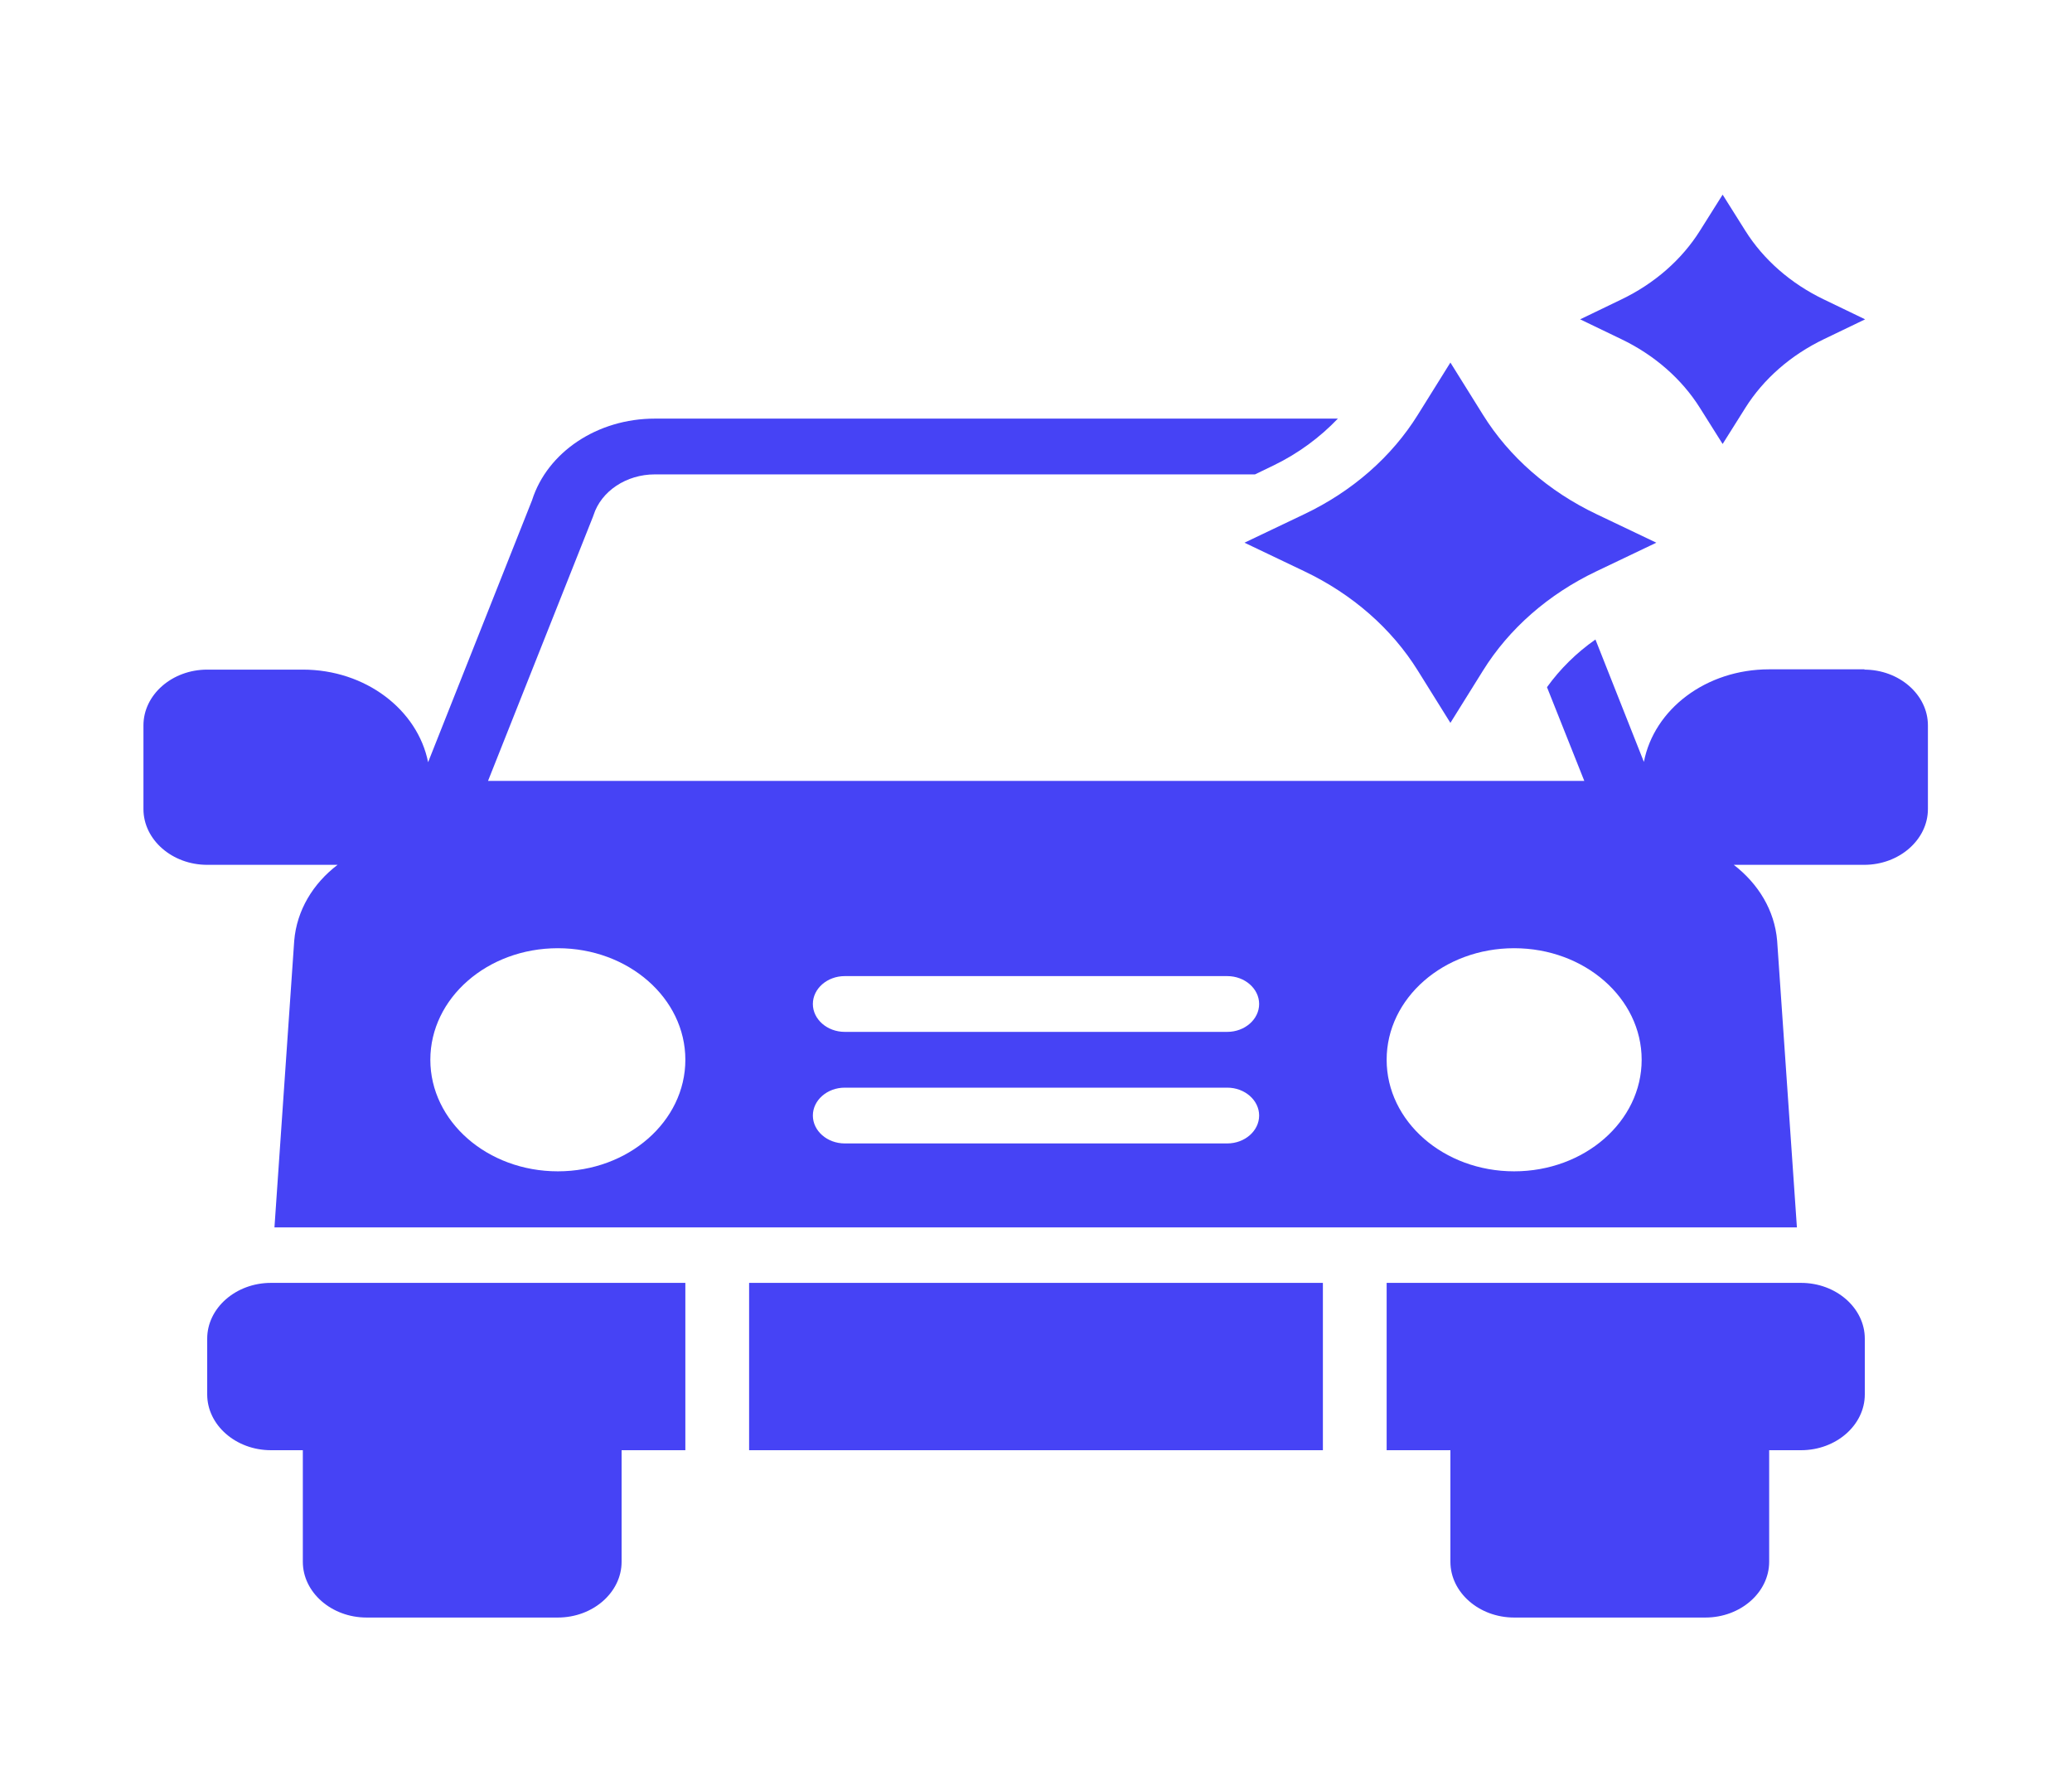
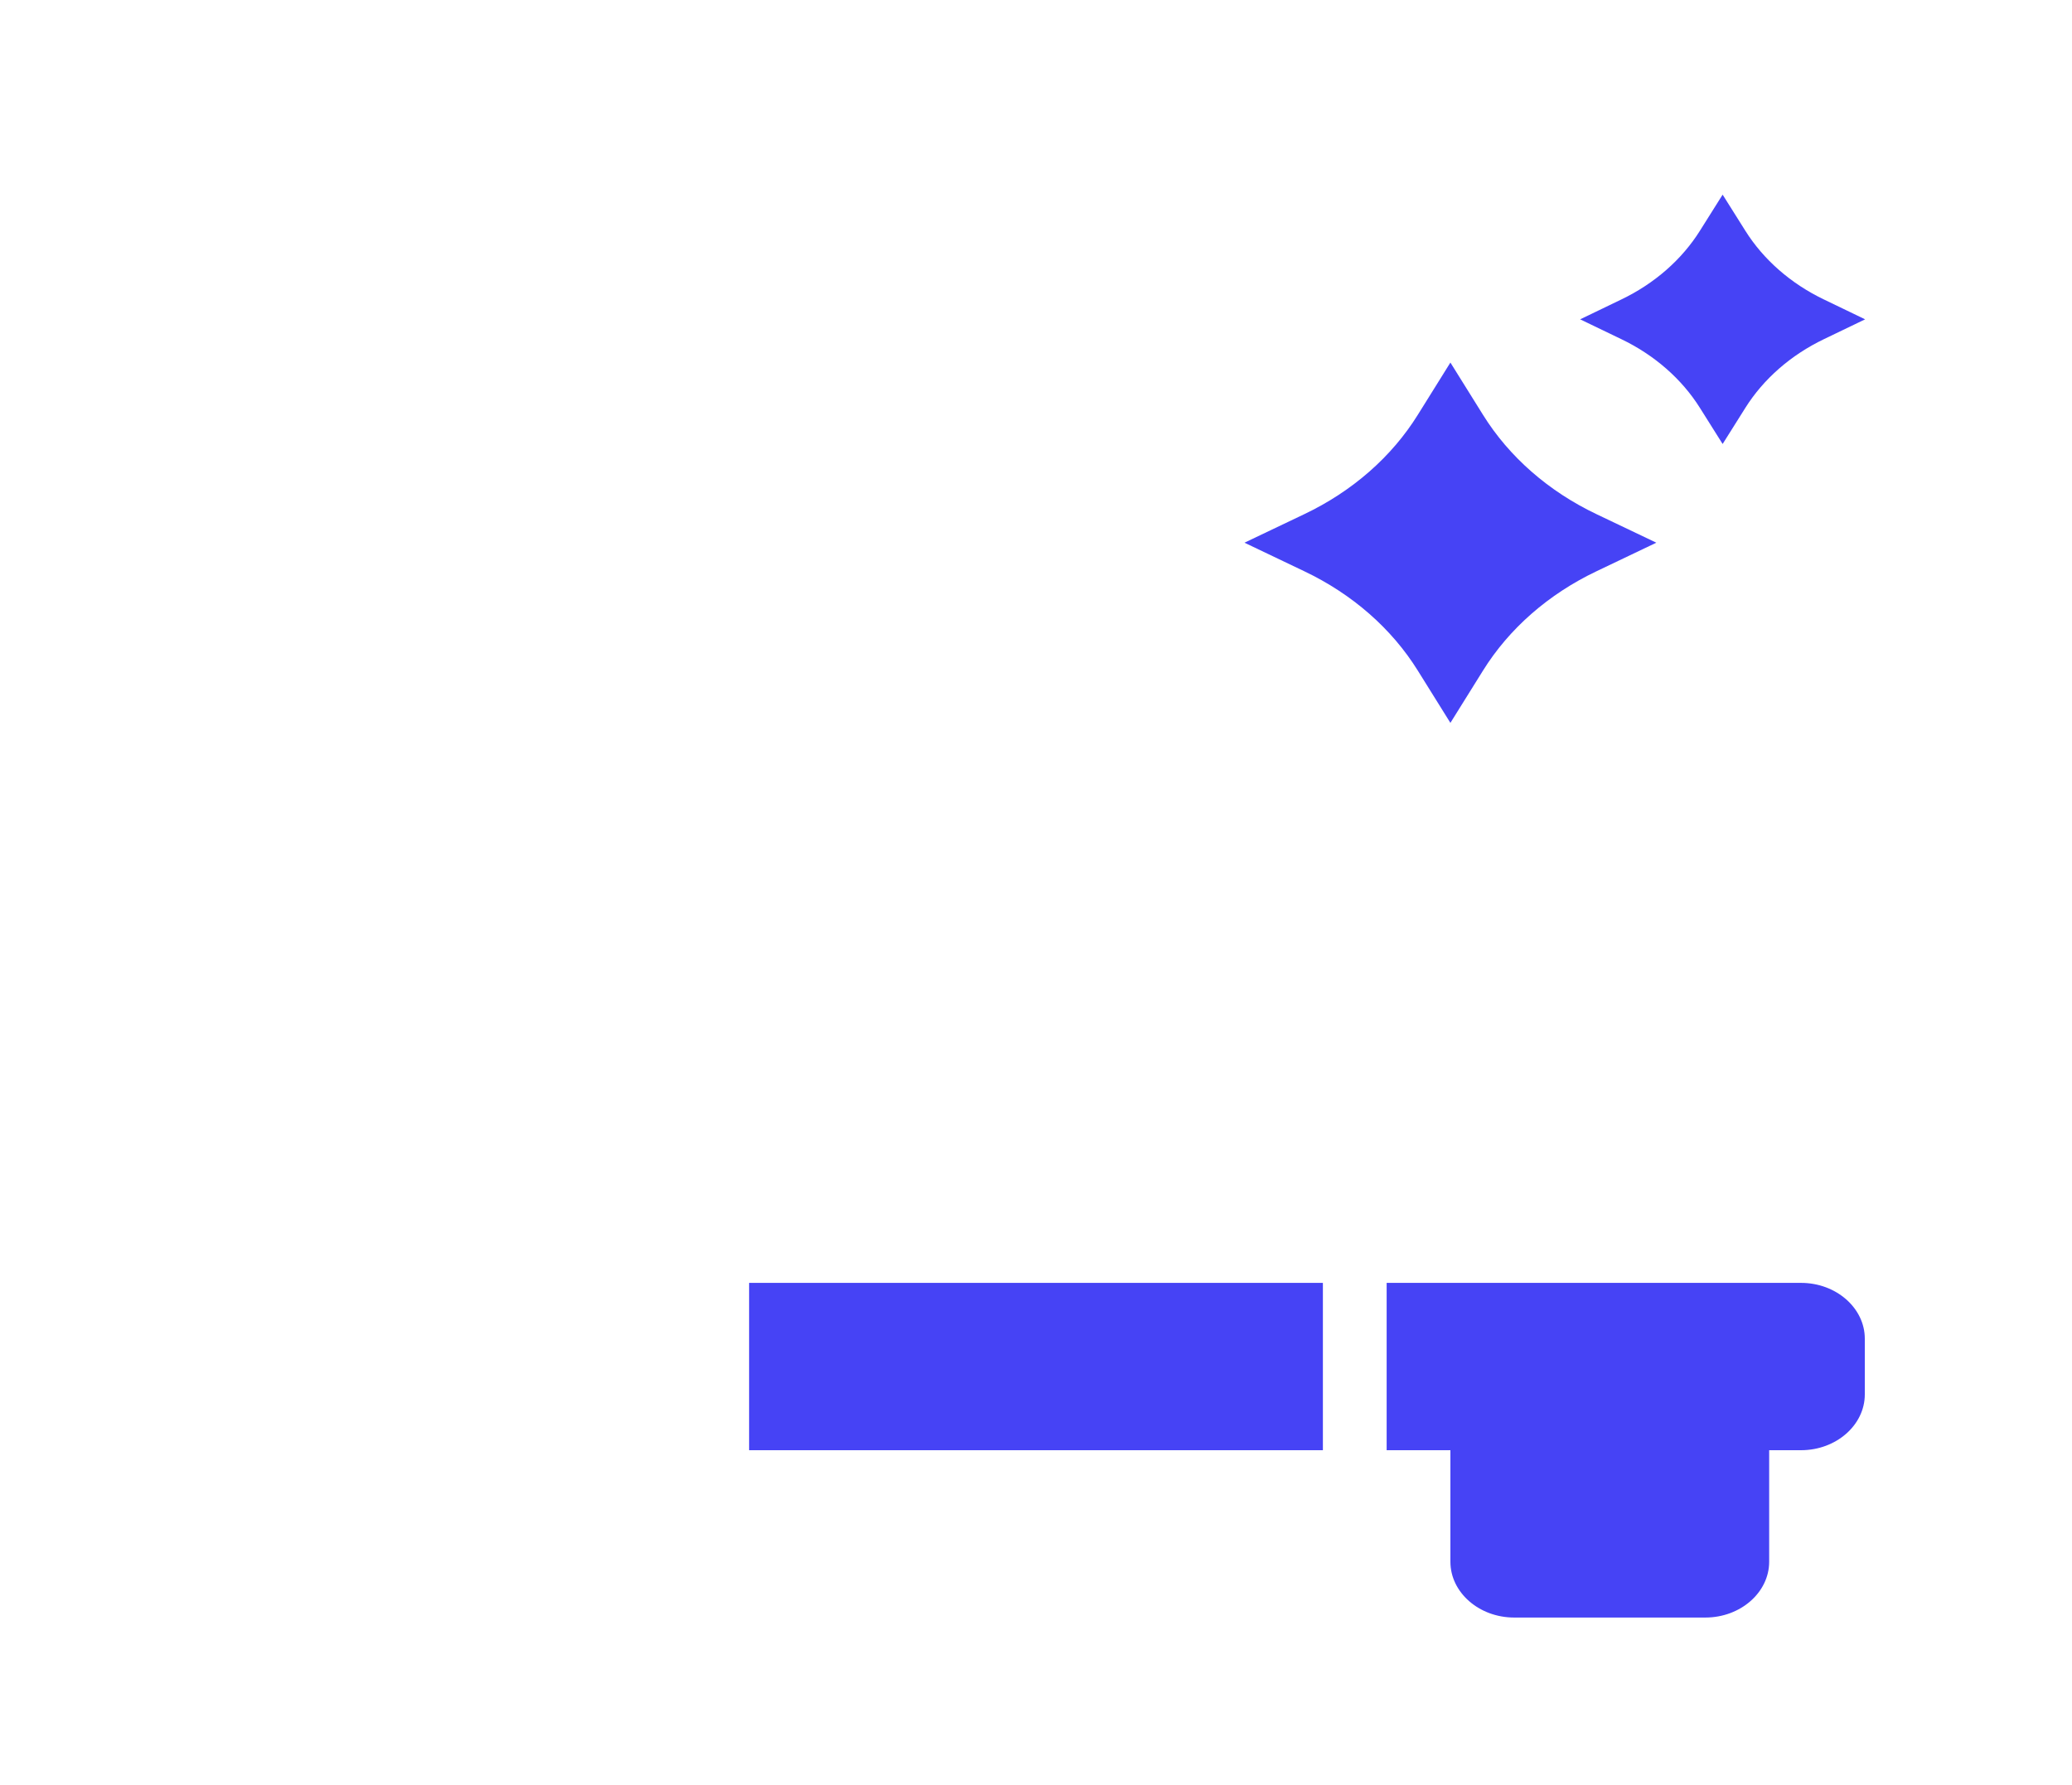
<svg xmlns="http://www.w3.org/2000/svg" width="65" height="56" viewBox="0 0 65 56" fill="none">
-   <path d="M58.5 21H55.5C53.52 21 51.89 22.251 51.57 23.905L50.05 20.064C49.45 20.484 48.94 20.991 48.53 21.56L49.7 24.5H15.31L18.58 16.266C18.58 16.266 18.61 16.196 18.62 16.161C18.86 15.409 19.65 14.884 20.54 14.884H39.37L39.95 14.604C40.73 14.227 41.41 13.72 41.97 13.134H20.54C18.74 13.134 17.17 14.184 16.69 15.697L13.43 23.914C13.1 22.269 11.47 21.009 9.5 21.009H6.5C5.4 21.009 4.5 21.796 4.5 22.759V25.384C4.5 26.346 5.4 27.134 6.5 27.134H10.59C9.82 27.72 9.31 28.56 9.23 29.514L8.61 38.509H56.37L55.75 29.514C55.67 28.56 55.16 27.729 54.39 27.134H58.48C59.58 27.134 60.48 26.346 60.48 25.384V22.759C60.48 21.796 59.58 21.009 58.48 21.009L58.5 21ZM17.5 36.75C15.29 36.75 13.5 35.184 13.5 33.25C13.5 31.316 15.29 29.75 17.5 29.75C19.71 29.75 21.5 31.316 21.5 33.25C21.5 35.184 19.71 36.75 17.5 36.75ZM38.5 35.875H26.5C25.95 35.875 25.5 35.481 25.5 35C25.5 34.519 25.95 34.125 26.5 34.125H38.5C39.05 34.125 39.5 34.519 39.5 35C39.5 35.481 39.05 35.875 38.5 35.875ZM38.5 32.375H26.5C25.95 32.375 25.5 31.981 25.5 31.5C25.5 31.019 25.95 30.625 26.5 30.625H38.5C39.05 30.625 39.5 31.019 39.5 31.5C39.5 31.981 39.05 32.375 38.5 32.375ZM47.5 36.75C45.29 36.75 43.5 35.184 43.5 33.25C43.5 31.316 45.29 29.75 47.5 29.75C49.71 29.75 51.5 31.316 51.5 33.25C51.5 35.184 49.71 36.75 47.5 36.75Z" fill="#4643F5" />
-   <path d="M6.5 42V43.75C6.5 44.712 7.4 45.5 8.5 45.5H9.5V49C9.5 49.962 10.4 50.75 11.5 50.75H17.5C18.6 50.75 19.5 49.962 19.5 49V45.5H21.5V40.25H8.5C7.4 40.25 6.5 41.038 6.5 42Z" fill="#4643F5" />
  <path d="M56.5 40.25H43.5V45.5H45.5V49C45.5 49.962 46.4 50.75 47.5 50.75H53.5C54.6 50.75 55.5 49.962 55.5 49V45.5H56.5C57.6 45.5 58.5 44.712 58.5 43.75V42C58.5 41.038 57.6 40.25 56.5 40.25Z" fill="#4643F5" />
  <path d="M23.5 40.25H41.5V45.5H23.5V40.25Z" fill="#4643F5" />
  <path d="M39.04 17.027L40.91 17.92C42.42 18.637 43.66 19.723 44.48 21.044L45.5 22.68L46.52 21.044C47.34 19.723 48.58 18.637 50.09 17.92L51.96 17.027L50.09 16.135C48.58 15.418 47.34 14.332 46.52 13.011L45.5 11.375L44.48 13.011C43.66 14.332 42.42 15.418 40.91 16.135L39.04 17.027Z" fill="#4643F5" />
  <path d="M53.33 12.801L54.04 13.93L54.75 12.801C55.32 11.891 56.18 11.139 57.22 10.64L58.51 10.019L57.22 9.397C56.18 8.899 55.32 8.146 54.75 7.236L54.04 6.107L53.33 7.236C52.76 8.146 51.9 8.899 50.86 9.397L49.57 10.019L50.86 10.64C51.9 11.139 52.76 11.891 53.33 12.801Z" fill="#4643F5" />
</svg>